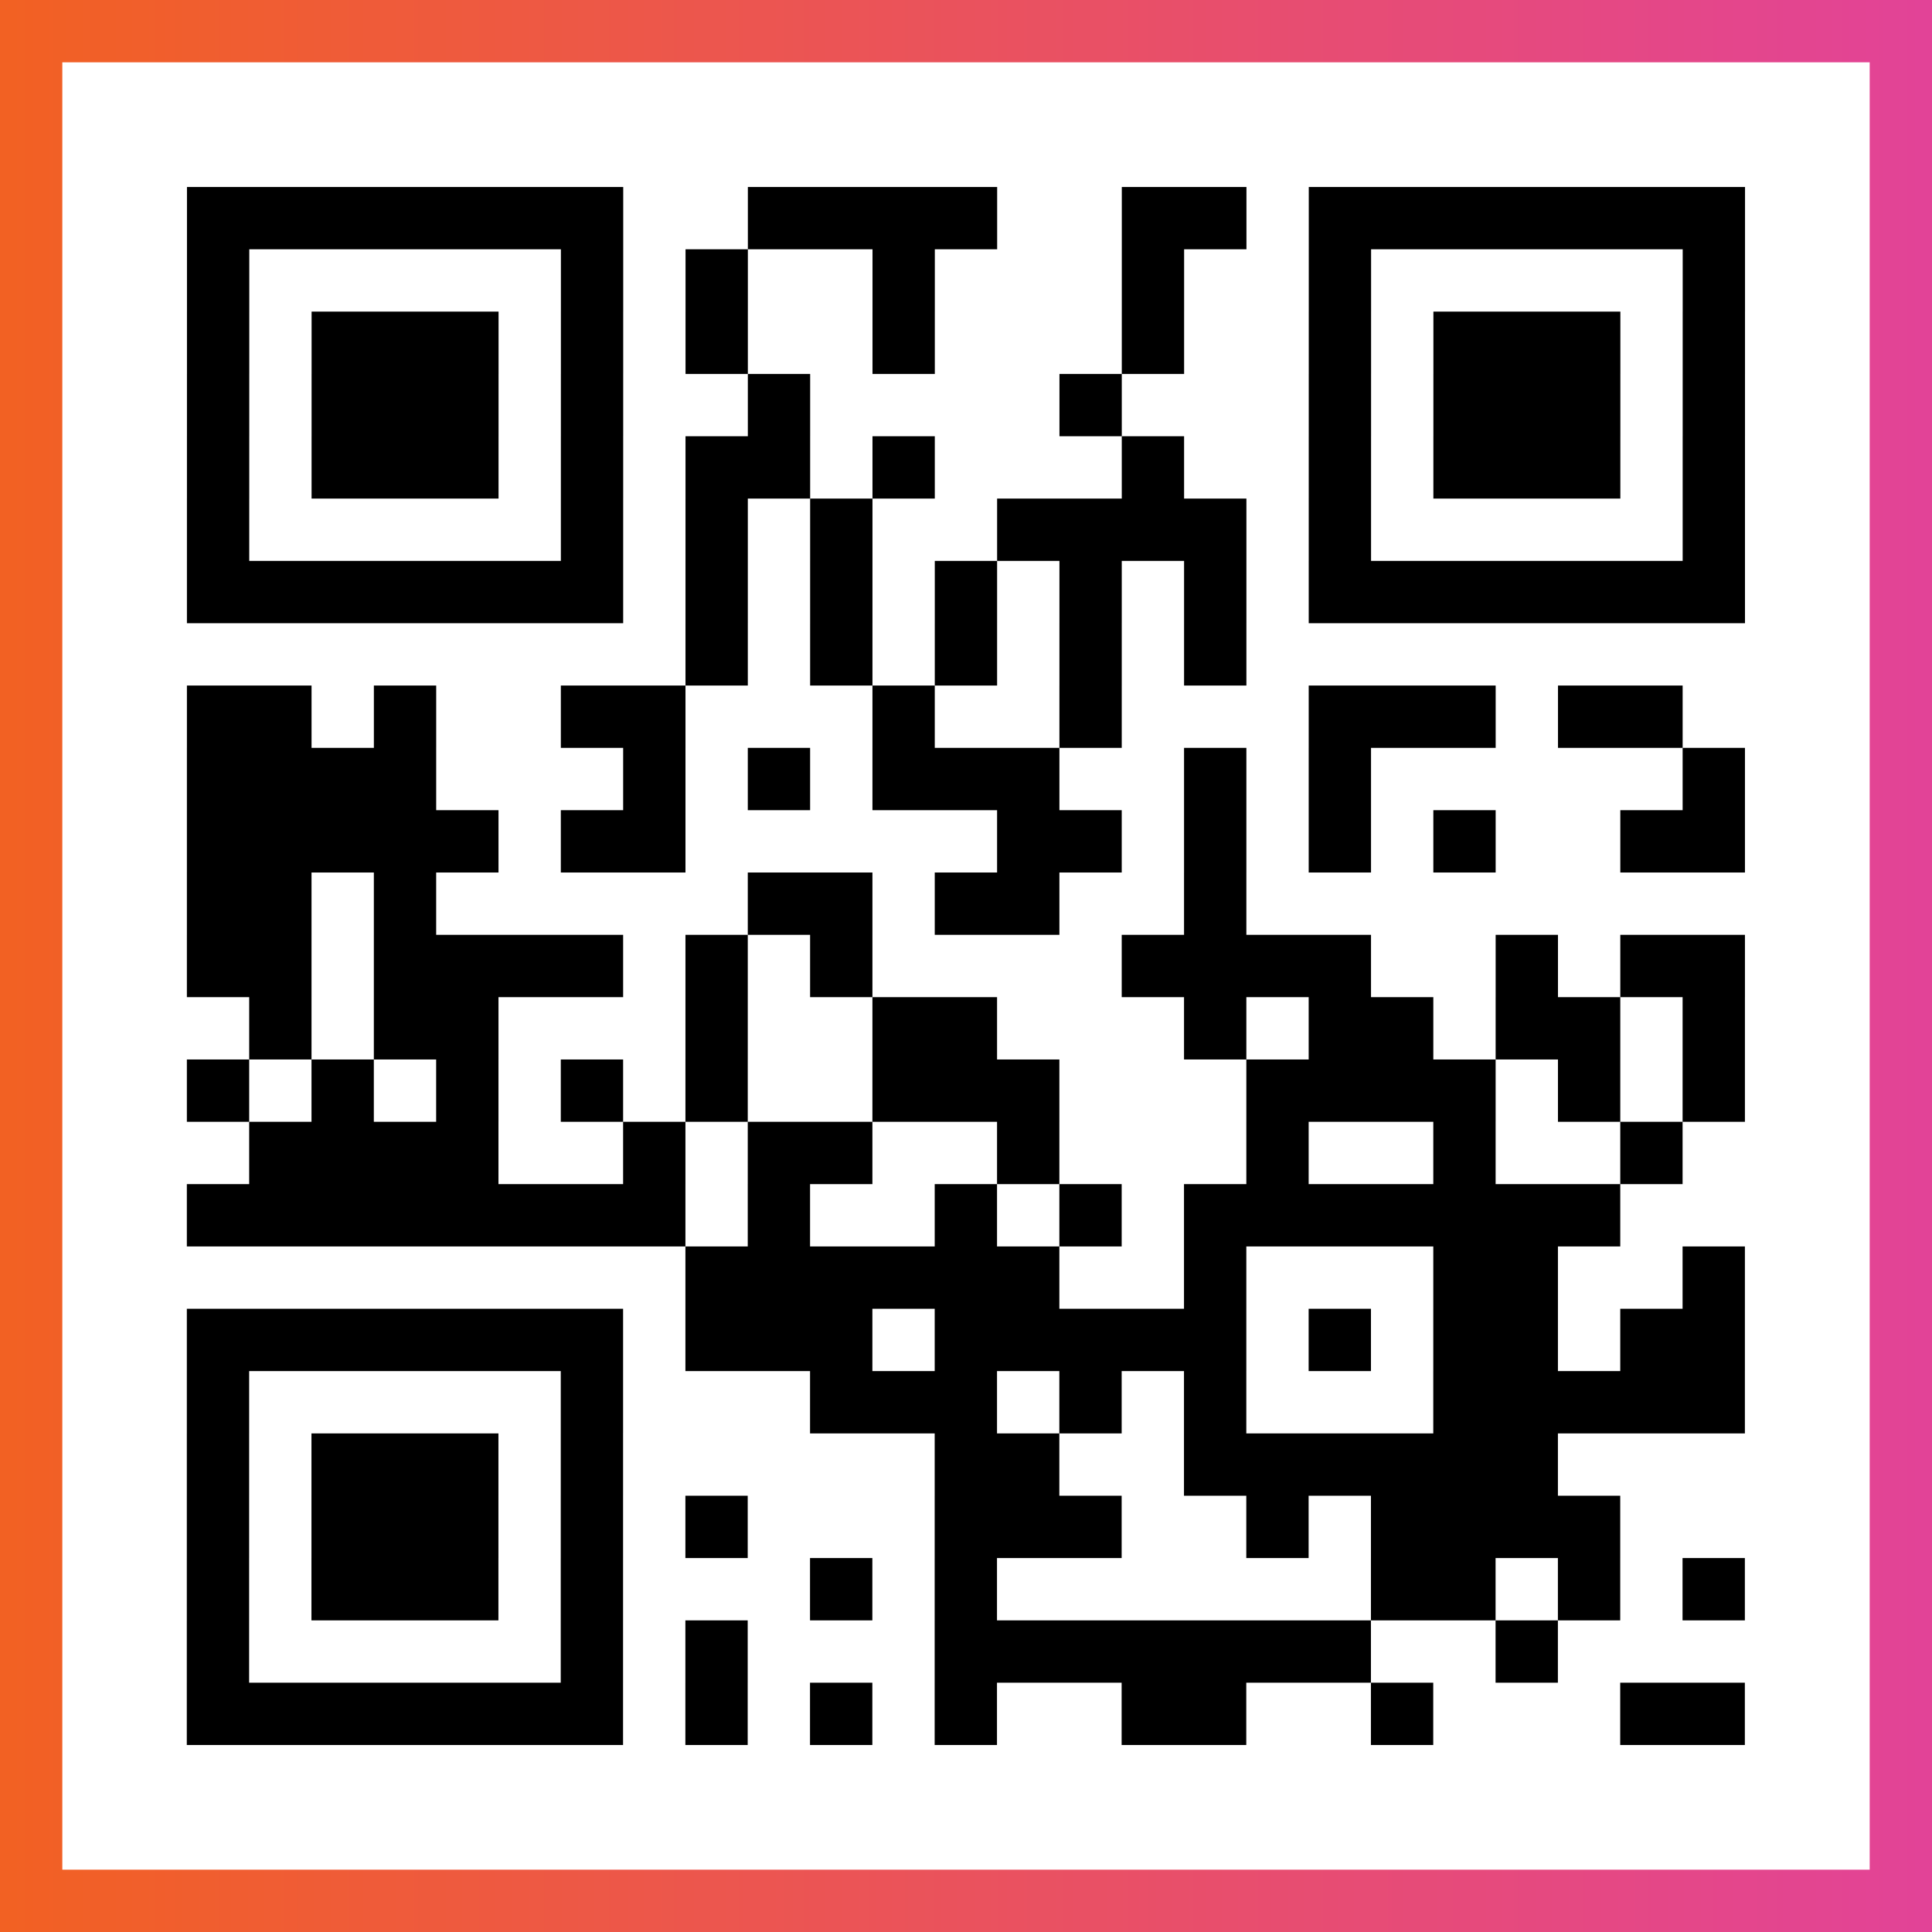
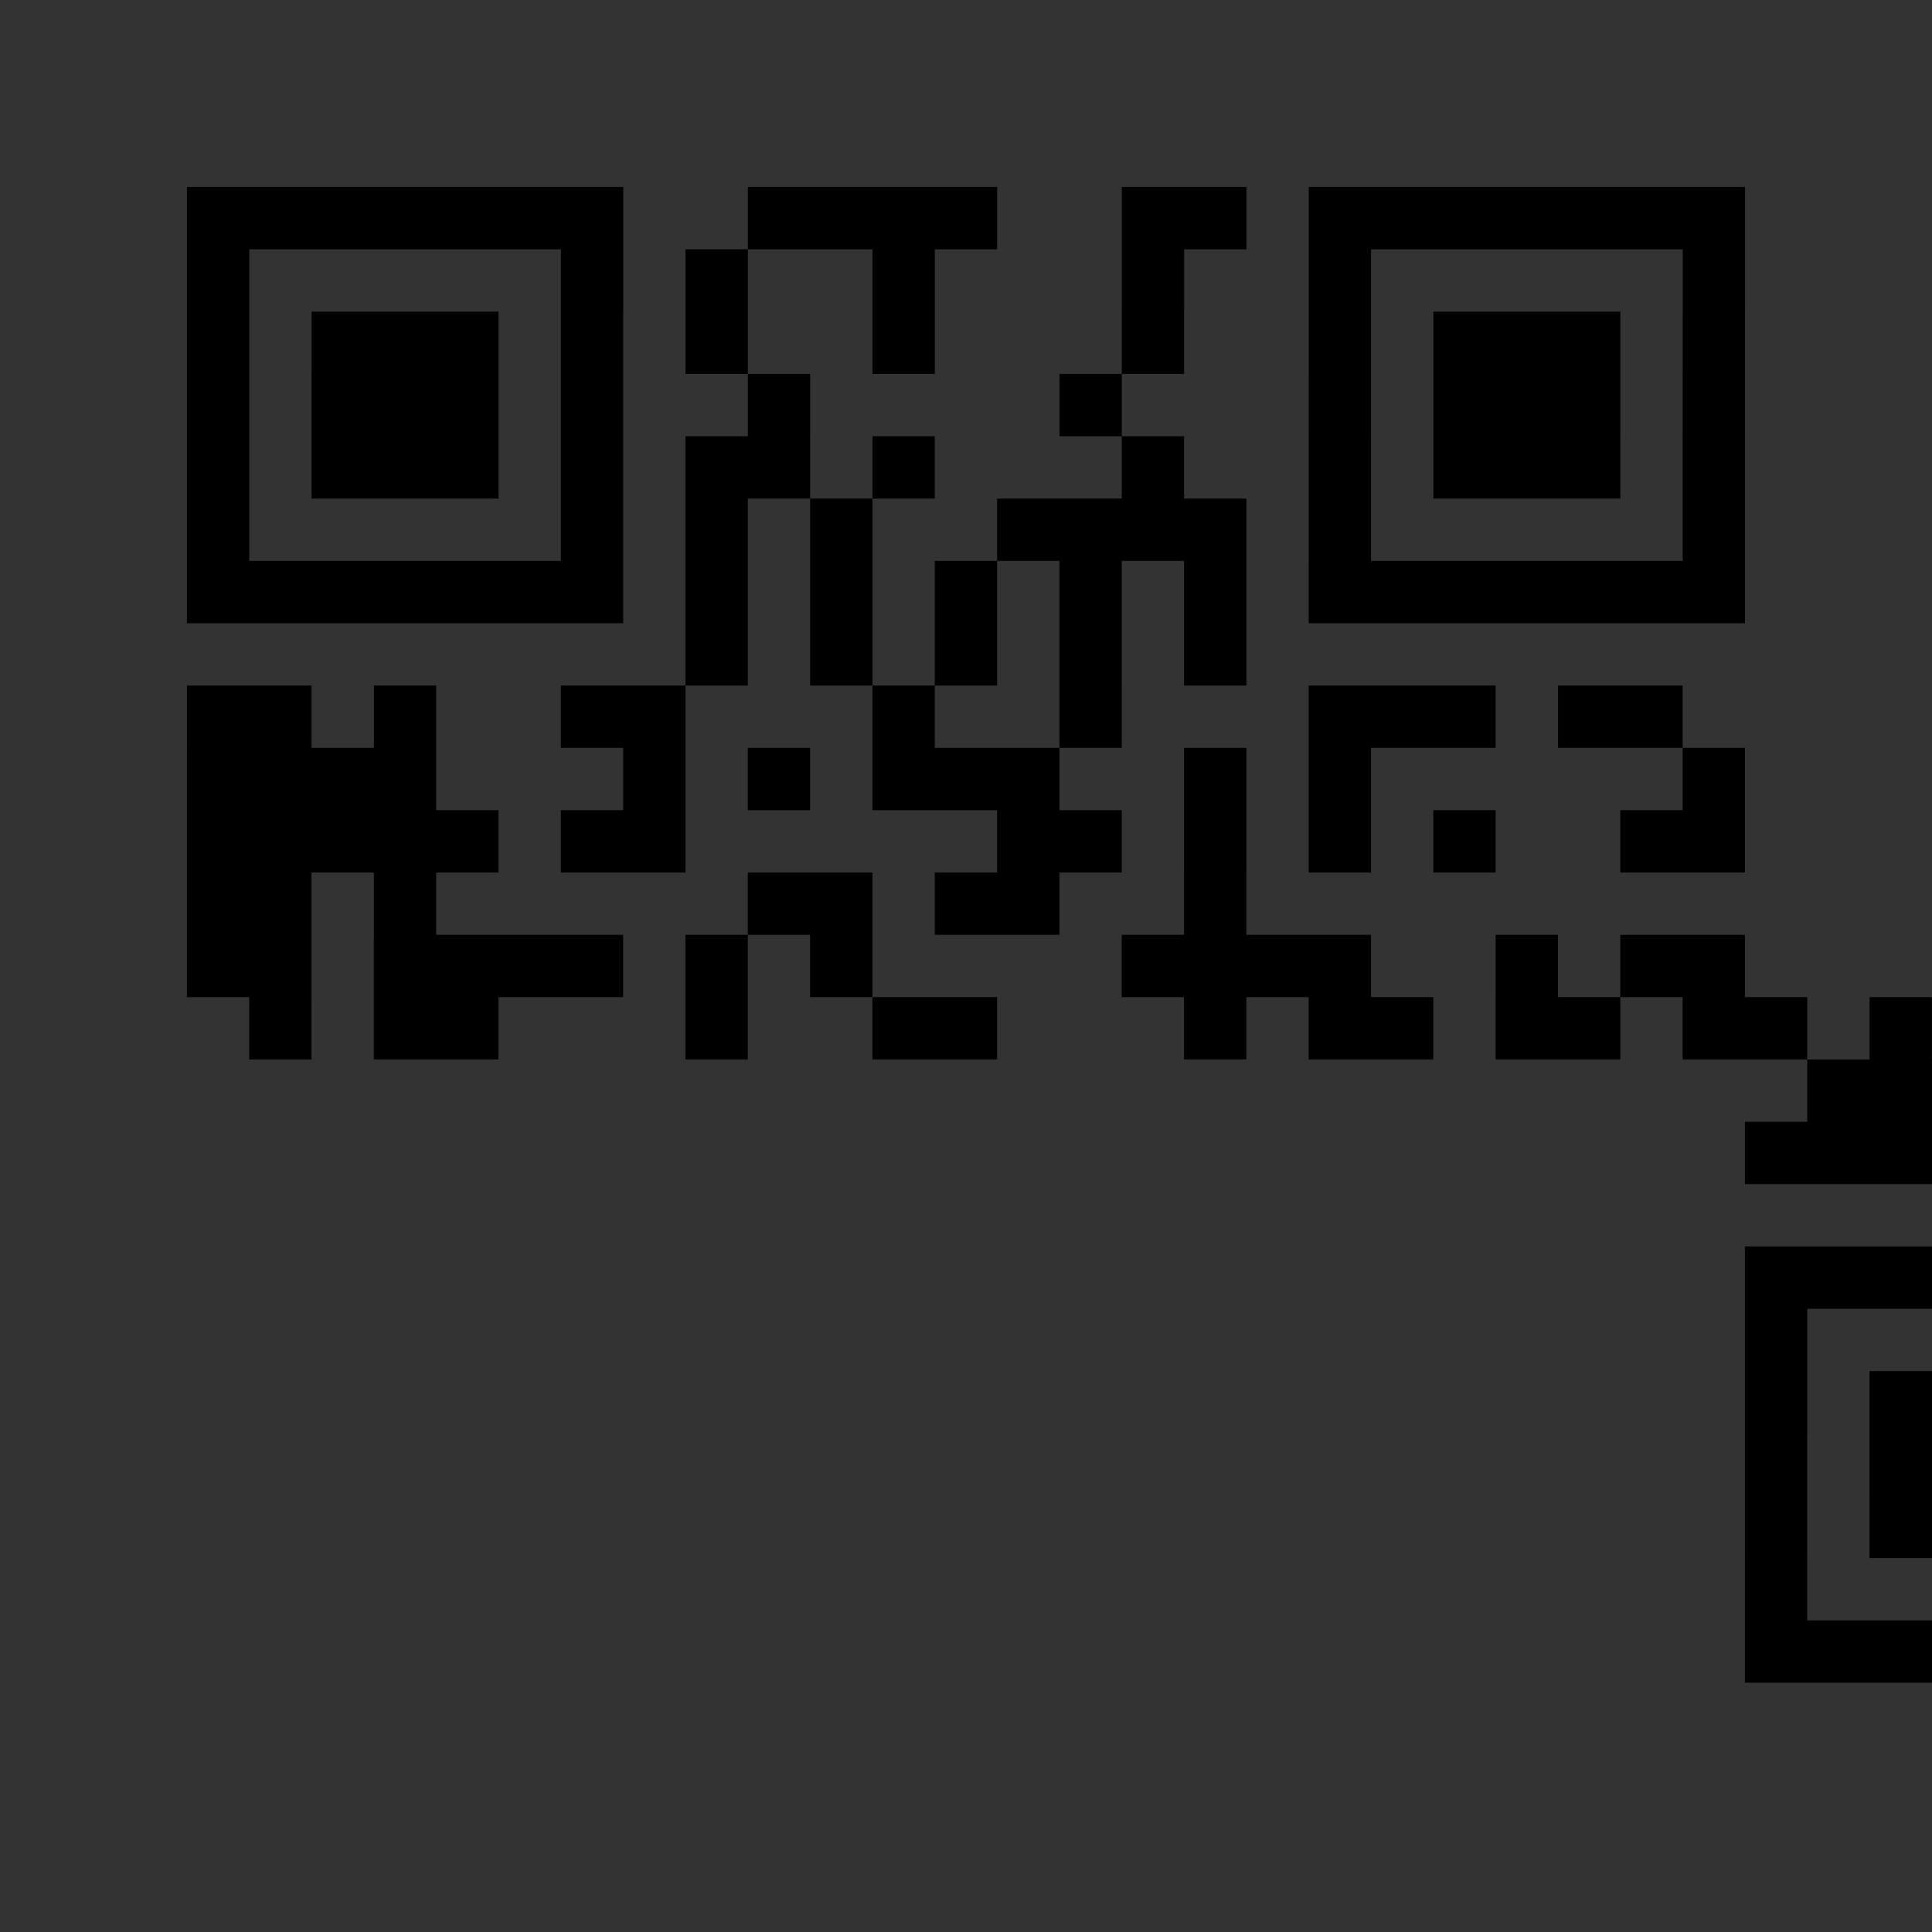
<svg xmlns="http://www.w3.org/2000/svg" viewBox="-1 -1 31 31" width="93" height="93">
  <rect x="-1" y="-1" width="31" height="31" fill="#333333" stroke="none" />
  <defs>
    <linearGradient id="primary">
      <stop class="start" offset="0%" stop-color="#f26122" />
      <stop class="stop" offset="100%" stop-color="#e24398" />
    </linearGradient>
  </defs>
-   <rect x="-1" y="-1" width="31" height="31" fill="url(#primary)" />
-   <rect x="0" y="0" width="29" height="29" fill="#fff" />
-   <path stroke="#000" d="M2 2.5h7m2 0h4m2 0h2m1 0h7m-25 1h1m5 0h1m1 0h1m2 0h1m3 0h1m2 0h1m5 0h1m-25 1h1m1 0h3m1 0h1m1 0h1m2 0h1m3 0h1m2 0h1m1 0h3m1 0h1m-25 1h1m1 0h3m1 0h1m2 0h1m4 0h1m3 0h1m1 0h3m1 0h1m-25 1h1m1 0h3m1 0h1m1 0h2m1 0h1m3 0h1m2 0h1m1 0h3m1 0h1m-25 1h1m5 0h1m1 0h1m1 0h1m2 0h4m1 0h1m5 0h1m-25 1h7m1 0h1m1 0h1m1 0h1m1 0h1m1 0h1m1 0h7m-17 1h1m1 0h1m1 0h1m1 0h1m1 0h1m-17 1h2m1 0h1m2 0h2m3 0h1m2 0h1m3 0h3m1 0h2m-24 1h4m3 0h1m1 0h1m1 0h3m2 0h1m1 0h1m5 0h1m-25 1h5m1 0h2m5 0h2m1 0h1m1 0h1m1 0h1m2 0h2m-25 1h2m1 0h1m5 0h2m1 0h2m2 0h1m-17 1h2m1 0h4m1 0h1m1 0h1m4 0h4m2 0h1m1 0h2m-24 1h1m1 0h2m3 0h1m2 0h2m3 0h1m1 0h2m1 0h2m1 0h1m-25 1h1m1 0h1m1 0h1m1 0h1m1 0h1m2 0h3m3 0h4m1 0h1m1 0h1m-24 1h4m2 0h1m1 0h2m2 0h1m3 0h1m2 0h1m2 0h1m-24 1h8m1 0h1m2 0h1m1 0h1m1 0h7m-15 1h6m2 0h1m3 0h2m2 0h1m-25 1h7m1 0h3m1 0h5m1 0h1m1 0h2m1 0h2m-25 1h1m5 0h1m3 0h3m1 0h1m1 0h1m3 0h5m-25 1h1m1 0h3m1 0h1m5 0h2m2 0h6m-22 1h1m1 0h3m1 0h1m1 0h1m3 0h3m2 0h1m1 0h4m-23 1h1m1 0h3m1 0h1m3 0h1m1 0h1m6 0h2m1 0h1m1 0h1m-25 1h1m5 0h1m1 0h1m3 0h7m2 0h1m-22 1h7m1 0h1m1 0h1m1 0h1m2 0h2m2 0h1m3 0h2" />
+   <path stroke="#000" d="M2 2.5h7m2 0h4m2 0h2m1 0h7m-25 1h1m5 0h1m1 0h1m2 0h1m3 0h1m2 0h1m5 0h1m-25 1h1m1 0h3m1 0h1m1 0h1m2 0h1m3 0h1m2 0h1m1 0h3m1 0h1m-25 1h1m1 0h3m1 0h1m2 0h1m4 0h1m3 0h1m1 0h3m1 0h1m-25 1h1m1 0h3m1 0h1m1 0h2m1 0h1m3 0h1m2 0h1m1 0h3m1 0h1m-25 1h1m5 0h1m1 0h1m1 0h1m2 0h4m1 0h1m5 0h1m-25 1h7m1 0h1m1 0h1m1 0h1m1 0h1m1 0h1m1 0h7m-17 1h1m1 0h1m1 0h1m1 0h1m1 0h1m-17 1h2m1 0h1m2 0h2m3 0h1m2 0h1m3 0h3m1 0h2m-24 1h4m3 0h1m1 0h1m1 0h3m2 0h1m1 0h1m5 0h1m-25 1h5m1 0h2m5 0h2m1 0h1m1 0h1m1 0h1m2 0h2m-25 1h2m1 0h1m5 0h2m1 0h2m2 0h1m-17 1h2m1 0h4m1 0h1m1 0h1m4 0h4m2 0h1m1 0h2m-24 1h1m1 0h2m3 0h1m2 0h2m3 0h1m1 0h2m1 0h2m1 0h1h1m1 0h1m1 0h1m1 0h1m1 0h1m2 0h3m3 0h4m1 0h1m1 0h1m-24 1h4m2 0h1m1 0h2m2 0h1m3 0h1m2 0h1m2 0h1m-24 1h8m1 0h1m2 0h1m1 0h1m1 0h7m-15 1h6m2 0h1m3 0h2m2 0h1m-25 1h7m1 0h3m1 0h5m1 0h1m1 0h2m1 0h2m-25 1h1m5 0h1m3 0h3m1 0h1m1 0h1m3 0h5m-25 1h1m1 0h3m1 0h1m5 0h2m2 0h6m-22 1h1m1 0h3m1 0h1m1 0h1m3 0h3m2 0h1m1 0h4m-23 1h1m1 0h3m1 0h1m3 0h1m1 0h1m6 0h2m1 0h1m1 0h1m-25 1h1m5 0h1m1 0h1m3 0h7m2 0h1m-22 1h7m1 0h1m1 0h1m1 0h1m2 0h2m2 0h1m3 0h2" />
</svg>